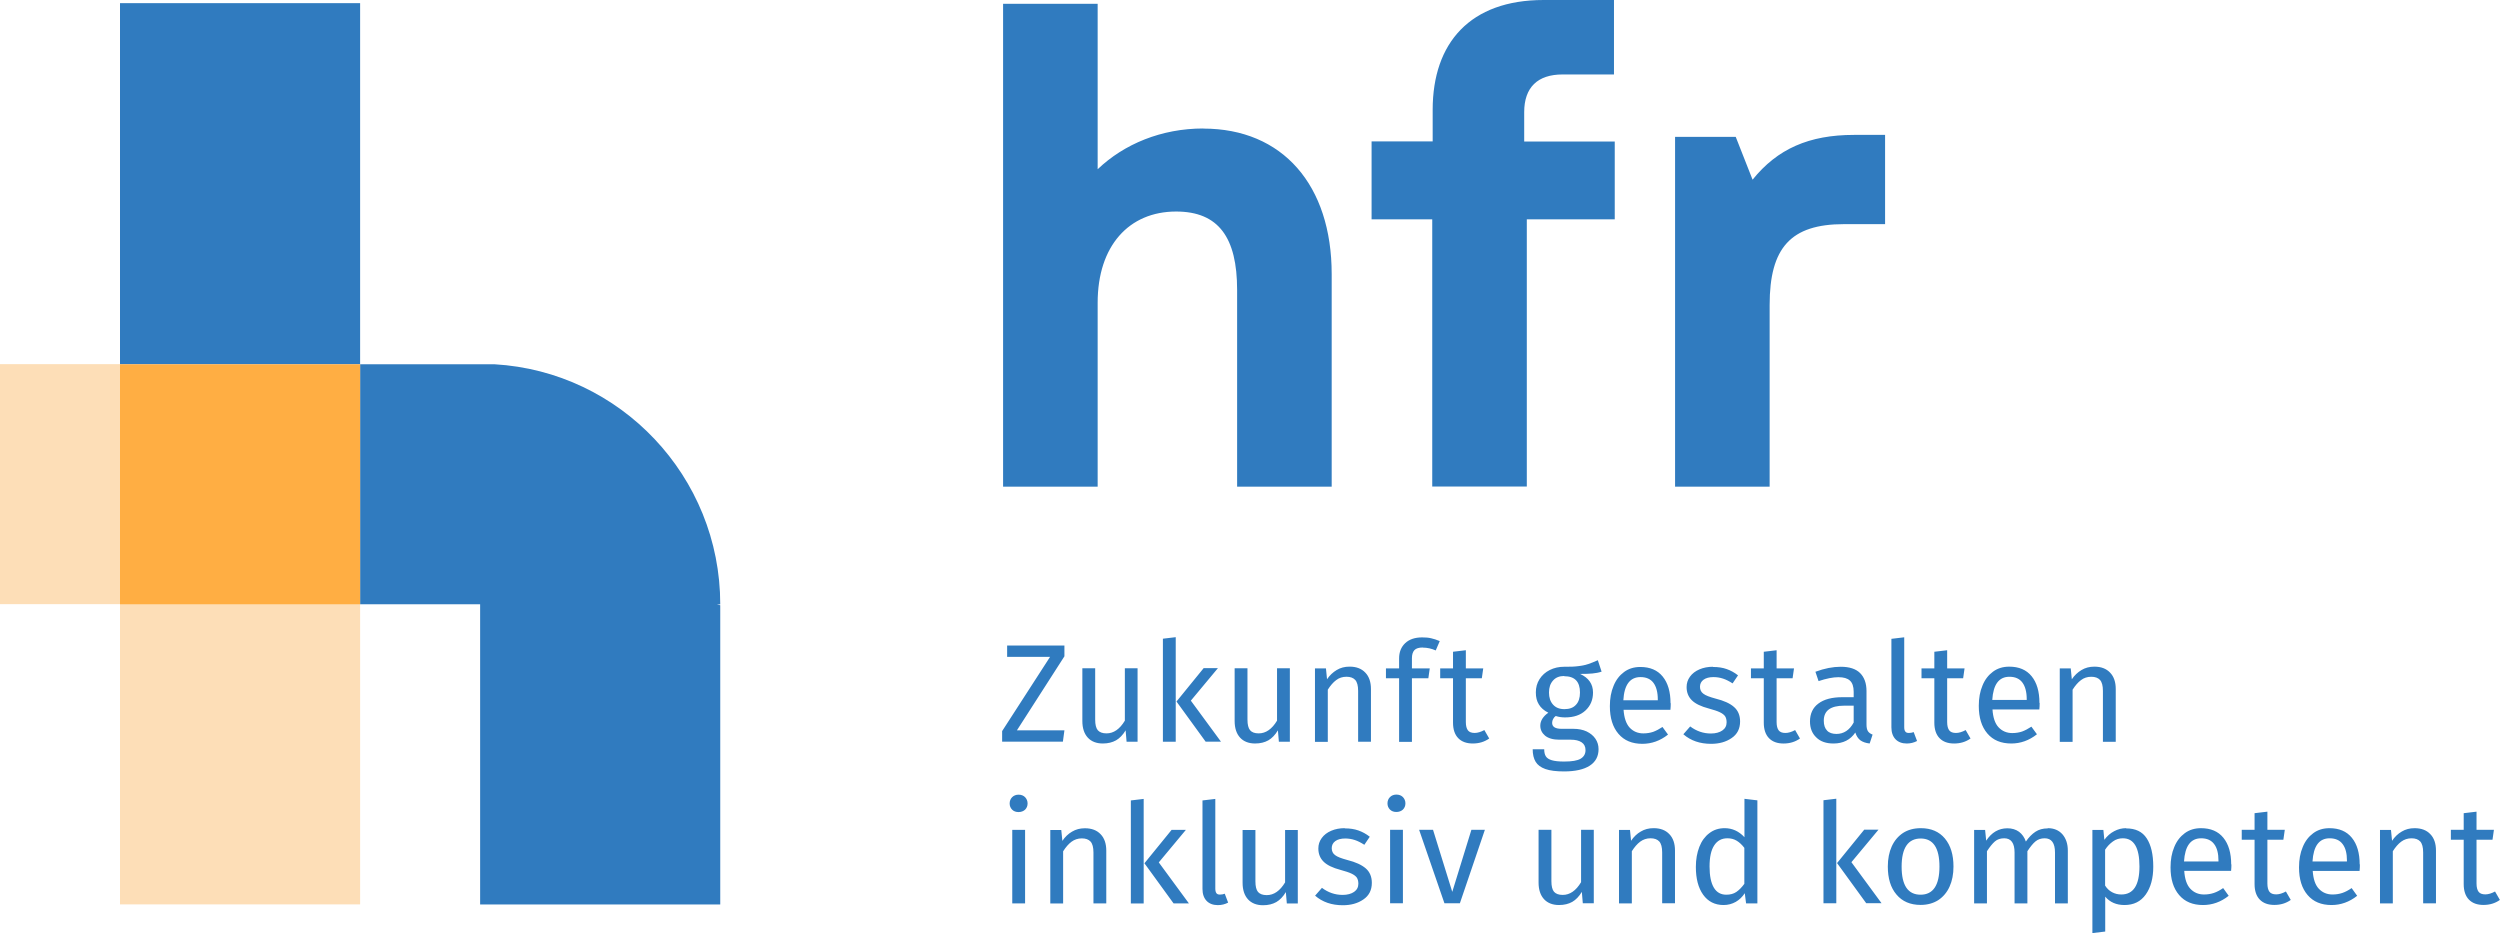
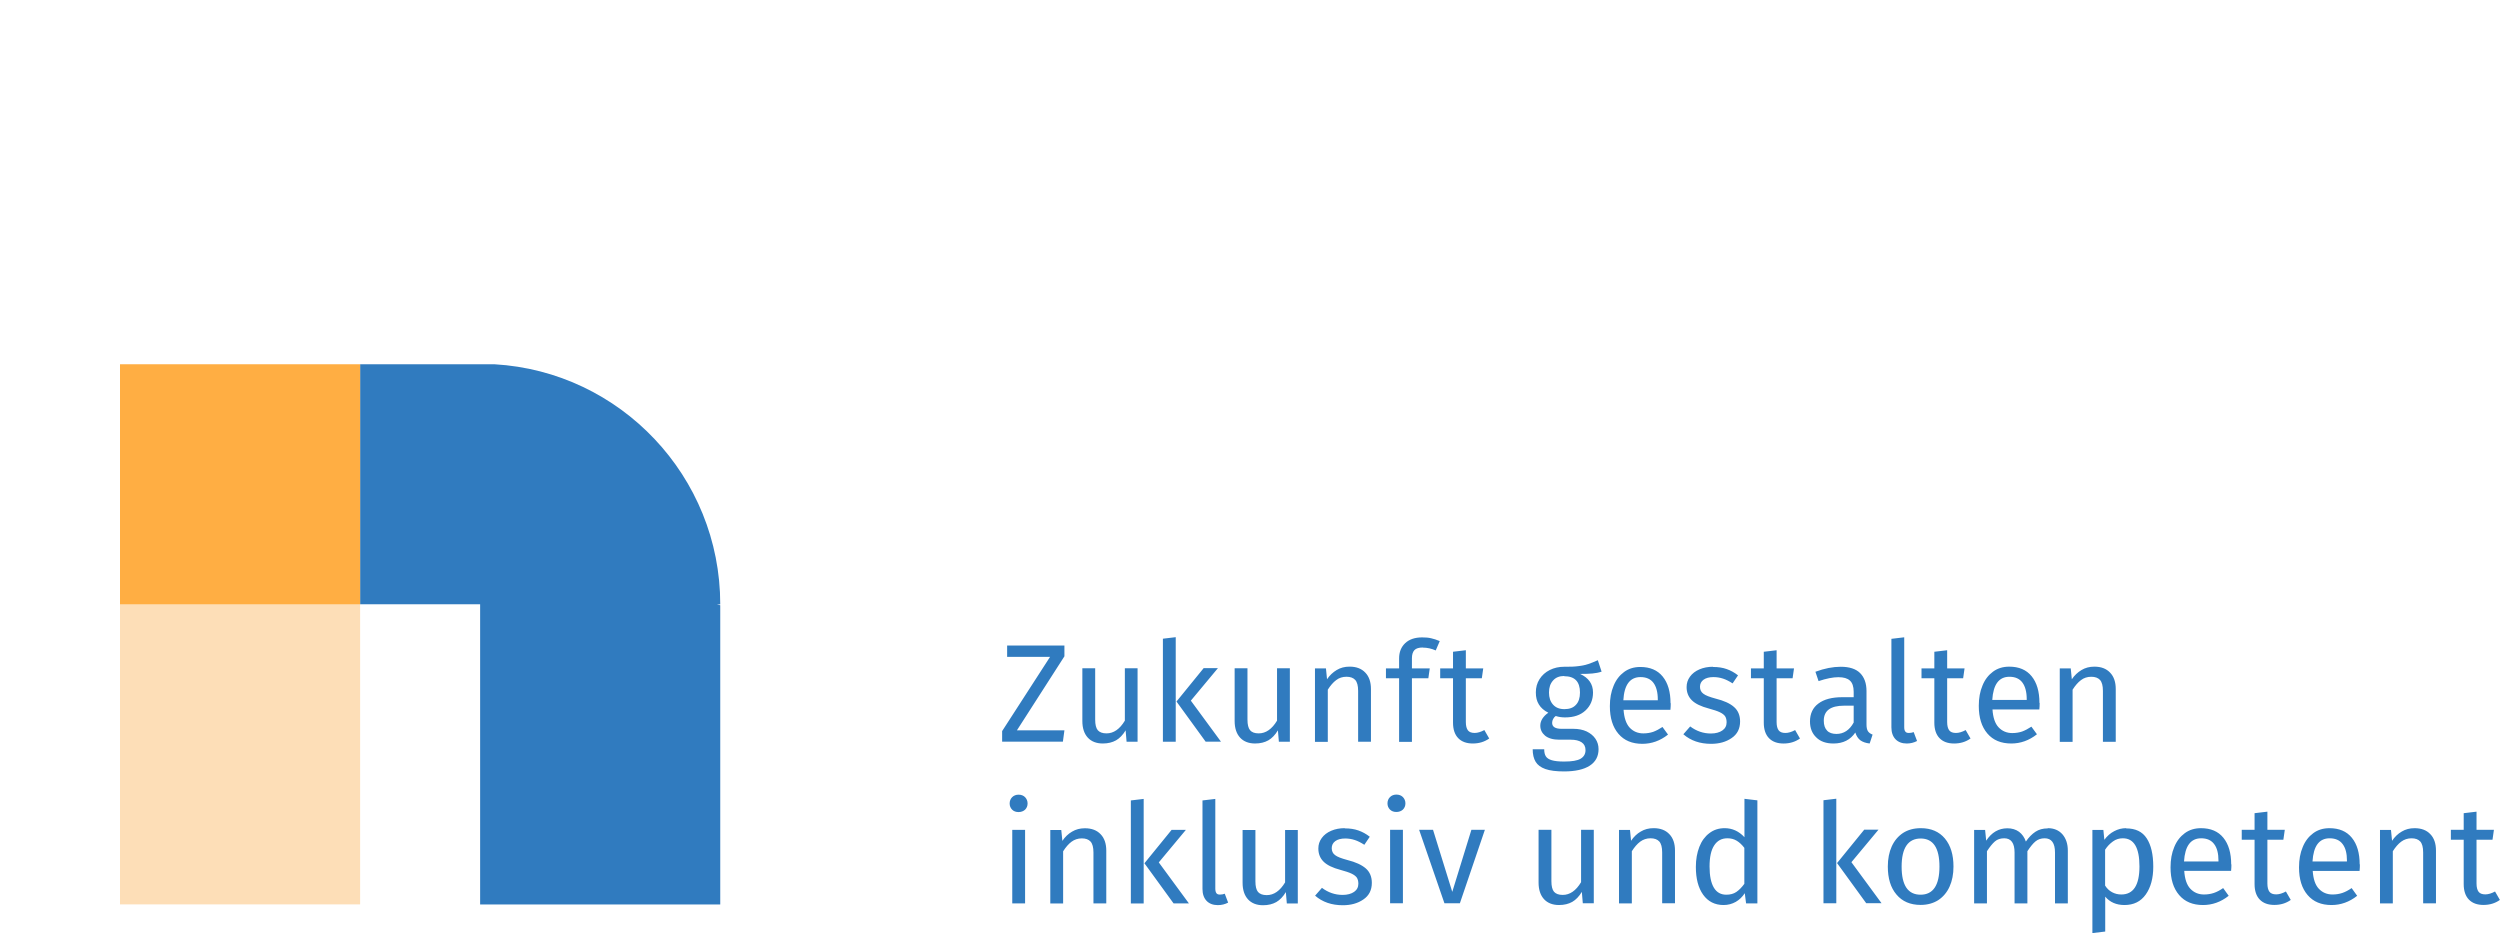
<svg xmlns="http://www.w3.org/2000/svg" id="Ebene_4" viewBox="0 0 229.99 85.83">
  <defs>
    <style>.cls-1{fill:#ffae43;}.cls-2{fill:#fddeb7;}.cls-3{fill:#307bbf;}</style>
  </defs>
  <polygon class="cls-3" points="27.94 33.51 22.09 33.51 22.09 33.51 27.94 33.51" />
  <path class="cls-3" d="m66.26,55.59c0-11.76-9.19-21.41-20.78-22.08h0s-12.35,0-12.35,0v22.08h11.04-.12s.08,0,.12,0h0v27.62h22.09v-27.53l-.32-.08h.32Z" />
-   <path class="cls-3" d="m170.56,12.41c-4.13,0-7.04,1.28-9.33,4.12l-1.55-3.94h-5.58v32.18h8.7v-16.72c0-5.26,1.94-7.43,6.84-7.43h3.78v-8.21h-2.86Zm-22.02.61h-8.32v-2.7c0-2.29,1.24-3.47,3.53-3.47h4.73V0h-6.47c-6.76,0-10.21,3.94-10.21,10.1v2.91h-5.62v7.17h5.58v24.58h8.7v-24.58h8.09v-7.17Zm-37.84-1.2c-3.84,0-7.28,1.42-9.72,3.75V.35h-8.7v44.42h8.7v-16.92c0-5.23,2.88-8.39,7.22-8.39,3.91,0,5.61,2.4,5.61,7.21v18.1h8.7v-19.55c0-8.2-4.52-13.39-11.81-13.39h0Z" />
  <path class="cls-3" d="m229.54,82.01c-.33.18-.63.27-.9.27-.29,0-.5-.08-.62-.24-.12-.16-.19-.41-.19-.76v-4.03h1.47l.13-.91h-1.6v-1.67l-1.18.14v1.53h-1.18v.91h1.18v4.08c0,.62.16,1.1.48,1.43.32.33.77.49,1.34.49s1.07-.15,1.51-.46l-.45-.78Zm-7.42-5.82c-.43,0-.82.1-1.17.31-.35.2-.65.49-.89.85l-.1-1h-1.01v6.76h1.18v-4.8c.24-.38.5-.68.77-.88.27-.2.59-.31.95-.31s.62.1.8.29c.18.2.27.53.27,1.01v4.68h1.18v-4.85c0-.64-.17-1.15-.52-1.51-.35-.37-.83-.55-1.44-.55m-6.23,3.06h-3.17c.09-1.42.61-2.13,1.58-2.13.53,0,.93.18,1.19.53.27.35.4.86.4,1.53v.08Zm1.17.27c0-1.04-.24-1.86-.72-2.45-.48-.59-1.17-.88-2.06-.88-.57,0-1.07.15-1.49.46-.42.31-.75.73-.97,1.28-.23.54-.34,1.16-.34,1.87,0,1.08.26,1.92.79,2.54.53.62,1.26.92,2.2.92.85,0,1.64-.28,2.36-.85l-.51-.71c-.3.21-.59.36-.86.45-.27.09-.57.14-.9.14-.51,0-.93-.18-1.26-.53-.33-.35-.51-.9-.56-1.64h4.31c.02-.2.03-.41.03-.6m-6.8,2.49c-.33.18-.63.27-.9.27-.29,0-.5-.08-.62-.24-.12-.16-.19-.41-.19-.76v-4.03h1.47l.13-.91h-1.6v-1.67l-1.18.14v1.53h-1.18v.91h1.18v4.08c0,.62.16,1.1.48,1.43.32.33.77.49,1.34.49s1.07-.15,1.51-.46l-.45-.78Zm-6.21-2.76h-3.17c.09-1.42.61-2.13,1.58-2.13.53,0,.93.18,1.19.53.27.35.4.86.4,1.53v.08Zm1.17.27c0-1.04-.24-1.86-.72-2.45-.48-.59-1.17-.88-2.06-.88-.57,0-1.07.15-1.49.46-.42.31-.75.73-.97,1.28-.23.54-.34,1.16-.34,1.87,0,1.08.26,1.92.79,2.54.53.62,1.26.92,2.2.92.85,0,1.64-.28,2.36-.85l-.51-.71c-.3.21-.59.36-.86.45-.27.09-.57.14-.9.14-.51,0-.93-.18-1.26-.53-.33-.35-.51-.9-.56-1.64h4.31c.02-.2.03-.41.03-.6m-10.13,2.77c-.31,0-.59-.07-.85-.21-.26-.14-.47-.34-.64-.61v-3.3c.2-.31.44-.56.72-.76.27-.2.58-.29.91-.29,1.02,0,1.53.86,1.53,2.59s-.56,2.58-1.67,2.58m.44-6.1c-.38,0-.75.09-1.1.28-.35.18-.65.45-.9.79l-.09-.91h-1.01v9.49l1.18-.14v-3.21c.43.51,1.02.77,1.77.77.85,0,1.5-.32,1.96-.97.46-.65.69-1.5.69-2.56,0-1.12-.2-1.99-.6-2.6-.4-.62-1.03-.92-1.9-.92m-7.21,0c-.44,0-.81.1-1.13.31-.32.21-.61.51-.88.9-.13-.38-.34-.68-.63-.9-.29-.21-.65-.32-1.07-.32-.8,0-1.45.38-1.95,1.14l-.1-.99h-1.01v6.76h1.18v-4.8c.26-.4.5-.7.73-.9.23-.2.52-.29.86-.29.63,0,.95.44.95,1.31v4.68h1.18v-4.8c.27-.41.51-.71.74-.9.23-.19.51-.29.85-.29.63,0,.95.44.95,1.31v4.68h1.18v-4.85c0-.63-.17-1.13-.5-1.51-.33-.37-.78-.56-1.33-.56m-11.71.95c1.15,0,1.73.86,1.73,2.58s-.58,2.59-1.74,2.59-1.74-.86-1.74-2.58.59-2.59,1.76-2.59m0-.95c-.63,0-1.18.15-1.63.44-.45.3-.8.71-1.04,1.24-.24.53-.36,1.15-.36,1.85,0,1.09.26,1.95.8,2.58.53.63,1.27.95,2.22.95.62,0,1.16-.15,1.62-.44.45-.3.8-.71,1.04-1.24.24-.53.36-1.15.36-1.85,0-1.09-.26-1.94-.79-2.58-.53-.63-1.26-.95-2.21-.95m-5.22.15l-2.49,3.06,2.68,3.69h1.41l-2.77-3.77,2.49-2.99h-1.32Zm-3.74-2.72v9.48h1.18v-9.62l-1.18.14Zm-8.94,8.69c-.5,0-.88-.21-1.14-.64s-.4-1.08-.4-1.95.14-1.51.43-1.95c.29-.44.69-.65,1.21-.65.32,0,.6.07.85.22.25.15.49.37.71.66v3.31c-.24.33-.49.58-.74.75s-.56.25-.92.25m1.67-8.83v3.54c-.52-.56-1.13-.83-1.82-.83-.54,0-1.01.15-1.41.46-.4.3-.71.72-.92,1.26-.21.54-.32,1.15-.32,1.85,0,1.07.22,1.92.67,2.55.45.63,1.08.95,1.88.95.41,0,.78-.1,1.12-.29.33-.19.61-.46.83-.8l.12.94h1.04v-9.48l-1.18-.14Zm-8.37,2.71c-.43,0-.82.1-1.17.31-.35.2-.65.49-.89.85l-.1-1h-1.01v6.76h1.18v-4.8c.24-.38.5-.68.77-.88.27-.2.59-.31.95-.31s.62.1.8.29c.18.2.27.53.27,1.01v4.68h1.18v-4.85c0-.64-.17-1.15-.52-1.51-.35-.37-.83-.55-1.44-.55m-5.5.15h-1.18v4.82c-.47.78-1.03,1.17-1.69,1.17-.37,0-.63-.1-.8-.29-.16-.19-.24-.52-.24-.98v-4.72h-1.18v4.85c0,.66.17,1.17.5,1.53.33.36.8.54,1.38.54.48,0,.88-.1,1.22-.29.33-.19.63-.5.88-.92l.09,1.05h1.01v-6.76Zm-11.27,0l-1.76,5.71-1.77-5.71h-1.28l2.33,6.76h1.42l2.3-6.76h-1.24Zm-6.9-3.24c-.24,0-.44.08-.59.23-.15.15-.23.35-.23.58s.08.42.23.57c.15.15.35.22.59.22s.45-.08.6-.22c.15-.15.23-.34.23-.57s-.08-.42-.23-.58c-.15-.15-.35-.23-.6-.23m-.58,10h1.18v-6.76h-1.18v6.76Zm-4.17-6.91c-.46,0-.88.08-1.25.24-.37.16-.66.38-.87.67-.21.29-.31.6-.31.96,0,.49.16.89.48,1.21.32.32.84.57,1.56.76.44.12.78.23,1.01.34.23.11.39.23.49.37.09.14.14.33.14.56,0,.32-.13.57-.39.75-.26.18-.61.28-1.06.28-.69,0-1.33-.22-1.9-.65l-.63.72c.68.59,1.53.88,2.55.88.74,0,1.37-.17,1.89-.53.52-.35.78-.86.78-1.53,0-.56-.19-1.01-.56-1.33-.37-.32-.93-.58-1.69-.77-.55-.15-.93-.29-1.13-.45-.21-.15-.31-.37-.31-.64s.11-.49.33-.65c.22-.16.53-.24.91-.24.31,0,.6.05.88.14.28.09.57.24.88.44l.5-.74c-.33-.26-.68-.45-1.05-.58s-.78-.19-1.24-.19m-4.32.15h-1.18v4.82c-.47.78-1.03,1.17-1.69,1.17-.37,0-.63-.1-.8-.29-.16-.19-.24-.52-.24-.98v-4.72h-1.18v4.85c0,.66.17,1.17.5,1.53.33.36.8.54,1.38.54.48,0,.88-.1,1.22-.29.33-.19.63-.5.88-.92l.09,1.05h1.01v-6.76Zm-7.36,6.91c.34,0,.65-.08.94-.23l-.31-.82c-.13.05-.27.08-.44.08s-.26-.04-.33-.13c-.06-.09-.1-.22-.1-.41v-8.26l-1.18.14v8.14c0,.47.13.84.38,1.1.25.26.6.39,1.03.39m-4.26-6.91l-2.49,3.06,2.68,3.69h1.41l-2.77-3.77,2.49-2.99h-1.32Zm-3.74-2.72v9.48h1.18v-9.62l-1.18.14Zm-4.24,2.56c-.43,0-.82.1-1.17.31-.35.2-.65.49-.89.85l-.1-1h-1.01v6.76h1.18v-4.8c.24-.38.5-.68.77-.88.27-.2.59-.31.95-.31s.62.1.8.29c.18.2.27.53.27,1.01v4.68h1.18v-4.85c0-.64-.17-1.15-.52-1.51-.35-.37-.83-.55-1.44-.55m-6.11-3.09c-.24,0-.44.08-.59.23-.15.15-.23.35-.23.58s.08.42.23.57c.15.15.35.22.59.22s.45-.08.6-.22c.15-.15.23-.34.23-.57s-.08-.42-.23-.58c-.15-.15-.35-.23-.6-.23m-.58,10h1.18v-6.76h-1.18v6.76Z" />
  <path class="cls-3" d="m192.66,61.33c-.43,0-.82.1-1.17.31-.35.21-.65.49-.89.85l-.1-1h-1.01v6.76h1.18v-4.8c.24-.38.5-.68.77-.88.27-.21.59-.31.95-.31s.62.1.8.29c.18.2.27.53.27,1.01v4.68h1.18v-4.85c0-.64-.17-1.15-.52-1.51-.35-.37-.83-.55-1.44-.55m-6.23,3.06h-3.17c.09-1.42.61-2.13,1.58-2.13.53,0,.93.18,1.19.53.26.35.4.86.4,1.53v.08Zm1.17.27c0-1.04-.24-1.86-.72-2.45-.48-.59-1.17-.88-2.06-.88-.57,0-1.07.15-1.49.46-.42.31-.75.73-.97,1.28-.23.54-.34,1.16-.34,1.87,0,1.08.26,1.92.79,2.54.53.62,1.26.92,2.2.92.85,0,1.64-.28,2.36-.85l-.51-.7c-.3.2-.59.35-.86.45-.27.09-.57.14-.9.14-.51,0-.93-.18-1.26-.53s-.51-.9-.56-1.64h4.31c.02-.2.03-.41.03-.6m-6.8,2.49c-.33.18-.63.27-.9.27-.29,0-.5-.08-.62-.24-.12-.16-.19-.41-.19-.76v-4.03h1.47l.13-.91h-1.6v-1.67l-1.18.14v1.53h-1.18v.91h1.18v4.08c0,.62.16,1.1.48,1.43.32.33.77.49,1.34.49s1.07-.15,1.51-.46l-.45-.78Zm-5.42,1.24c.34,0,.65-.08.94-.23l-.31-.82c-.13.05-.27.08-.44.08s-.26-.04-.33-.13-.1-.22-.1-.41v-8.26l-1.18.14v8.14c0,.47.13.84.38,1.1.25.26.6.39,1.03.39m-6.46-.88c-.38,0-.68-.1-.87-.31-.2-.21-.3-.51-.3-.91,0-.92.62-1.38,1.87-1.38h.88v1.55c-.38.7-.92,1.05-1.59,1.05m2.77-.85v-3.09c0-.72-.2-1.27-.59-1.66-.39-.39-.99-.58-1.78-.58-.72,0-1.5.15-2.33.46l.29.86c.72-.24,1.33-.36,1.82-.36s.83.1,1.06.31c.23.2.35.55.35,1.03v.5h-1.04c-.95,0-1.68.19-2.2.58-.52.38-.78.94-.78,1.65,0,.61.19,1.1.58,1.47.38.38.91.56,1.58.56.89,0,1.56-.34,2.01-1.01.1.32.26.56.47.72.21.15.5.25.85.29l.27-.82c-.19-.07-.33-.17-.42-.3-.09-.13-.14-.34-.14-.61m-6.56.49c-.33.18-.63.27-.9.27-.29,0-.5-.08-.62-.24-.12-.16-.19-.41-.19-.76v-4.03h1.47l.13-.91h-1.6v-1.67l-1.18.14v1.53h-1.18v.91h1.18v4.08c0,.62.16,1.1.48,1.43.32.33.77.49,1.34.49s1.07-.15,1.51-.46l-.45-.78Zm-7.56-5.82c-.46,0-.88.08-1.25.24-.37.16-.66.38-.87.67-.21.29-.31.6-.31.96,0,.49.16.89.48,1.21.32.32.84.57,1.56.76.44.12.78.23,1.01.34.23.11.39.23.49.37.09.14.14.33.14.56,0,.32-.13.57-.39.75-.26.18-.61.28-1.06.28-.69,0-1.33-.22-1.9-.65l-.63.72c.68.59,1.53.88,2.55.88.74,0,1.37-.17,1.89-.53.52-.35.78-.86.78-1.53,0-.56-.19-1.01-.56-1.33-.37-.33-.93-.58-1.69-.77-.55-.15-.93-.29-1.13-.45-.21-.15-.31-.37-.31-.64s.11-.49.33-.65c.22-.16.53-.24.91-.24.31,0,.6.05.88.14.28.09.57.24.88.44l.5-.74c-.33-.26-.68-.45-1.05-.58-.37-.13-.78-.19-1.24-.19m-5.09,3.06h-3.17c.08-1.42.61-2.13,1.58-2.13.53,0,.93.18,1.19.53.26.35.4.86.4,1.53v.08Zm1.17.27c0-1.04-.24-1.86-.72-2.45-.48-.59-1.17-.88-2.06-.88-.57,0-1.07.15-1.49.46-.42.31-.75.73-.97,1.28-.23.54-.34,1.16-.34,1.87,0,1.08.26,1.92.79,2.54.53.62,1.26.92,2.2.92.85,0,1.64-.28,2.36-.85l-.51-.7c-.3.2-.59.35-.86.45-.27.09-.57.14-.9.14-.51,0-.93-.18-1.26-.53-.32-.35-.51-.9-.56-1.64h4.31c.02-.2.03-.41.03-.6m-9.8-2.49c.97,0,1.45.5,1.45,1.5,0,.49-.12.87-.37,1.13-.24.27-.6.4-1.06.4s-.8-.14-1.05-.42c-.25-.28-.37-.65-.37-1.11s.12-.82.37-1.1c.24-.28.59-.42,1.03-.42m3.09-1.45c-.34.15-.63.27-.87.35-.24.08-.53.15-.89.19-.36.05-.8.07-1.33.06-.49,0-.93.1-1.33.3-.4.2-.71.48-.94.84-.23.36-.34.77-.34,1.22s.09.81.28,1.11c.18.3.47.56.87.76-.24.16-.42.35-.55.55-.13.21-.19.42-.19.64,0,.37.15.67.44.92.3.24.73.37,1.3.37h1.06c.43,0,.76.08,1,.24.24.16.36.4.36.72,0,.35-.15.61-.45.79-.3.18-.81.26-1.52.26-.49,0-.86-.04-1.13-.12s-.45-.2-.55-.36c-.1-.16-.15-.37-.15-.65h-1.06c0,.47.09.85.27,1.15.18.3.48.52.9.67.42.15,1,.22,1.72.22,1.03,0,1.82-.18,2.36-.53.54-.35.81-.86.81-1.52,0-.36-.1-.68-.29-.96-.19-.28-.46-.5-.81-.67-.35-.16-.75-.24-1.21-.24h-1.08c-.59,0-.88-.18-.88-.55,0-.12.03-.24.09-.35.06-.12.14-.21.24-.28.27.09.55.13.86.13.8,0,1.42-.21,1.88-.64.46-.43.69-.98.69-1.65,0-.78-.4-1.35-1.19-1.71.44,0,.82-.01,1.13-.04.31-.03.59-.08.85-.17l-.35-1.06Zm-10.43,6.42c-.33.18-.63.27-.9.27-.29,0-.5-.08-.62-.24-.12-.16-.19-.41-.19-.76v-4.03h1.47l.13-.91h-1.6v-1.67l-1.18.14v1.53h-1.18v.91h1.18v4.08c0,.62.16,1.1.48,1.43.32.33.77.49,1.34.49s1.07-.15,1.51-.46l-.45-.78Zm-5.66-7.58c.4,0,.8.09,1.18.26l.37-.86c-.28-.12-.55-.21-.79-.26-.24-.06-.52-.08-.83-.08-.67,0-1.19.18-1.56.53-.37.35-.56.82-.56,1.4v.92h-1.21v.91h1.21v5.85h1.18v-5.85h1.51l.13-.91h-1.64v-.94c0-.33.08-.58.23-.74.15-.16.41-.24.77-.24m-6.75,1.76c-.43,0-.82.1-1.17.31s-.65.49-.89.85l-.1-1h-1.01v6.76h1.18v-4.8c.24-.38.5-.68.77-.88.27-.21.59-.31.95-.31s.62.1.8.29c.18.2.27.53.27,1.01v4.68h1.18v-4.85c0-.64-.17-1.15-.52-1.51-.35-.37-.83-.55-1.44-.55m-5.5.15h-1.18v4.82c-.47.78-1.03,1.17-1.69,1.17-.37,0-.63-.1-.79-.29-.16-.19-.24-.52-.24-.98v-4.72h-1.18v4.85c0,.66.17,1.17.5,1.53.33.36.8.54,1.38.54.48,0,.88-.1,1.22-.29.33-.19.63-.5.88-.92l.09,1.05h1.01v-6.76Zm-7.94,0l-2.49,3.06,2.68,3.69h1.41l-2.77-3.77,2.49-2.99h-1.32Zm-3.74-2.72v9.48h1.18v-9.62l-1.18.14Zm-2.32,2.72h-1.18v4.82c-.47.78-1.03,1.17-1.69,1.17-.37,0-.63-.1-.8-.29-.16-.19-.24-.52-.24-.98v-4.72h-1.18v4.85c0,.66.17,1.17.5,1.53.33.36.8.54,1.38.54.48,0,.88-.1,1.22-.29.33-.19.63-.5.88-.92l.09,1.05h1.01v-6.76Zm-12.01-2.08v1.03h3.95l-4.41,6.83v.97h5.59l.14-1.04h-4.37l4.37-6.81v-.99h-5.27Z" />
-   <polygon class="cls-2" points="11.04 33.51 11.04 33.5 0 33.5 0 55.58 11.04 55.58 11.04 33.51" />
  <rect class="cls-2" x="11.04" y="55.59" width="22.09" height="27.61" />
-   <rect class="cls-3" x="11.04" y=".29" width="22.09" height="33.22" />
  <rect class="cls-1" x="11.04" y="33.51" width="22.09" height="22.09" />
</svg>